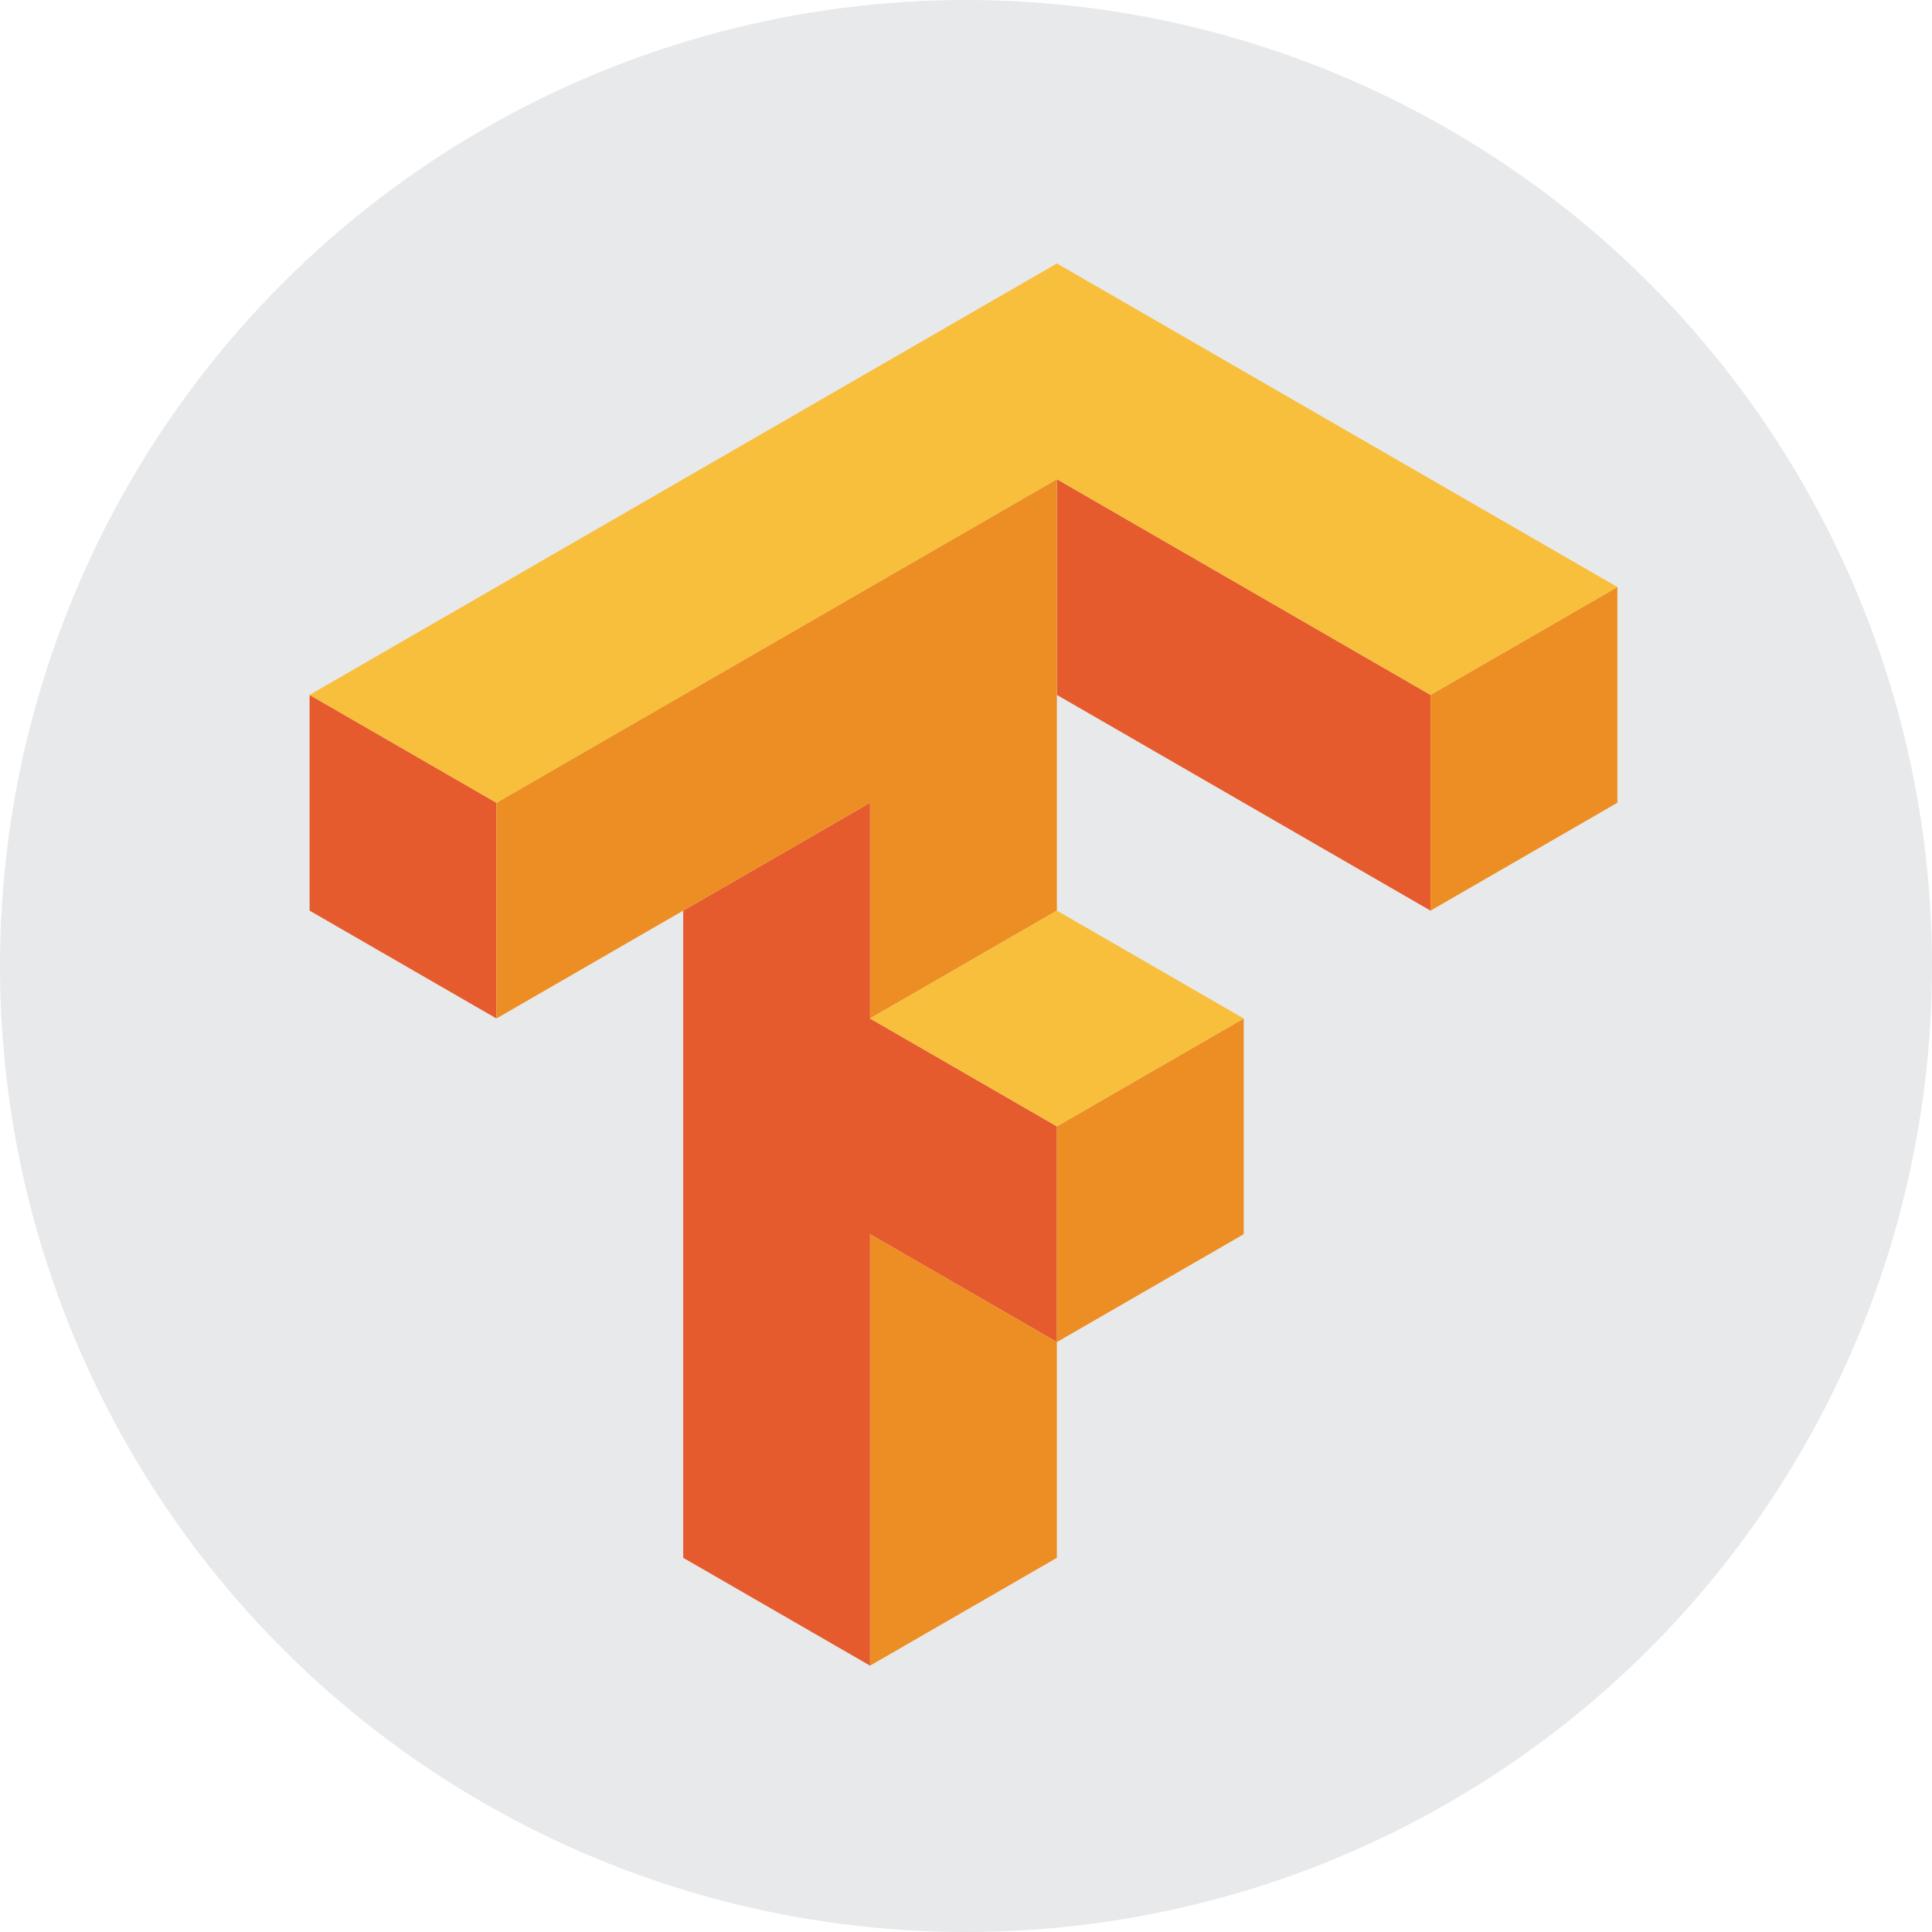
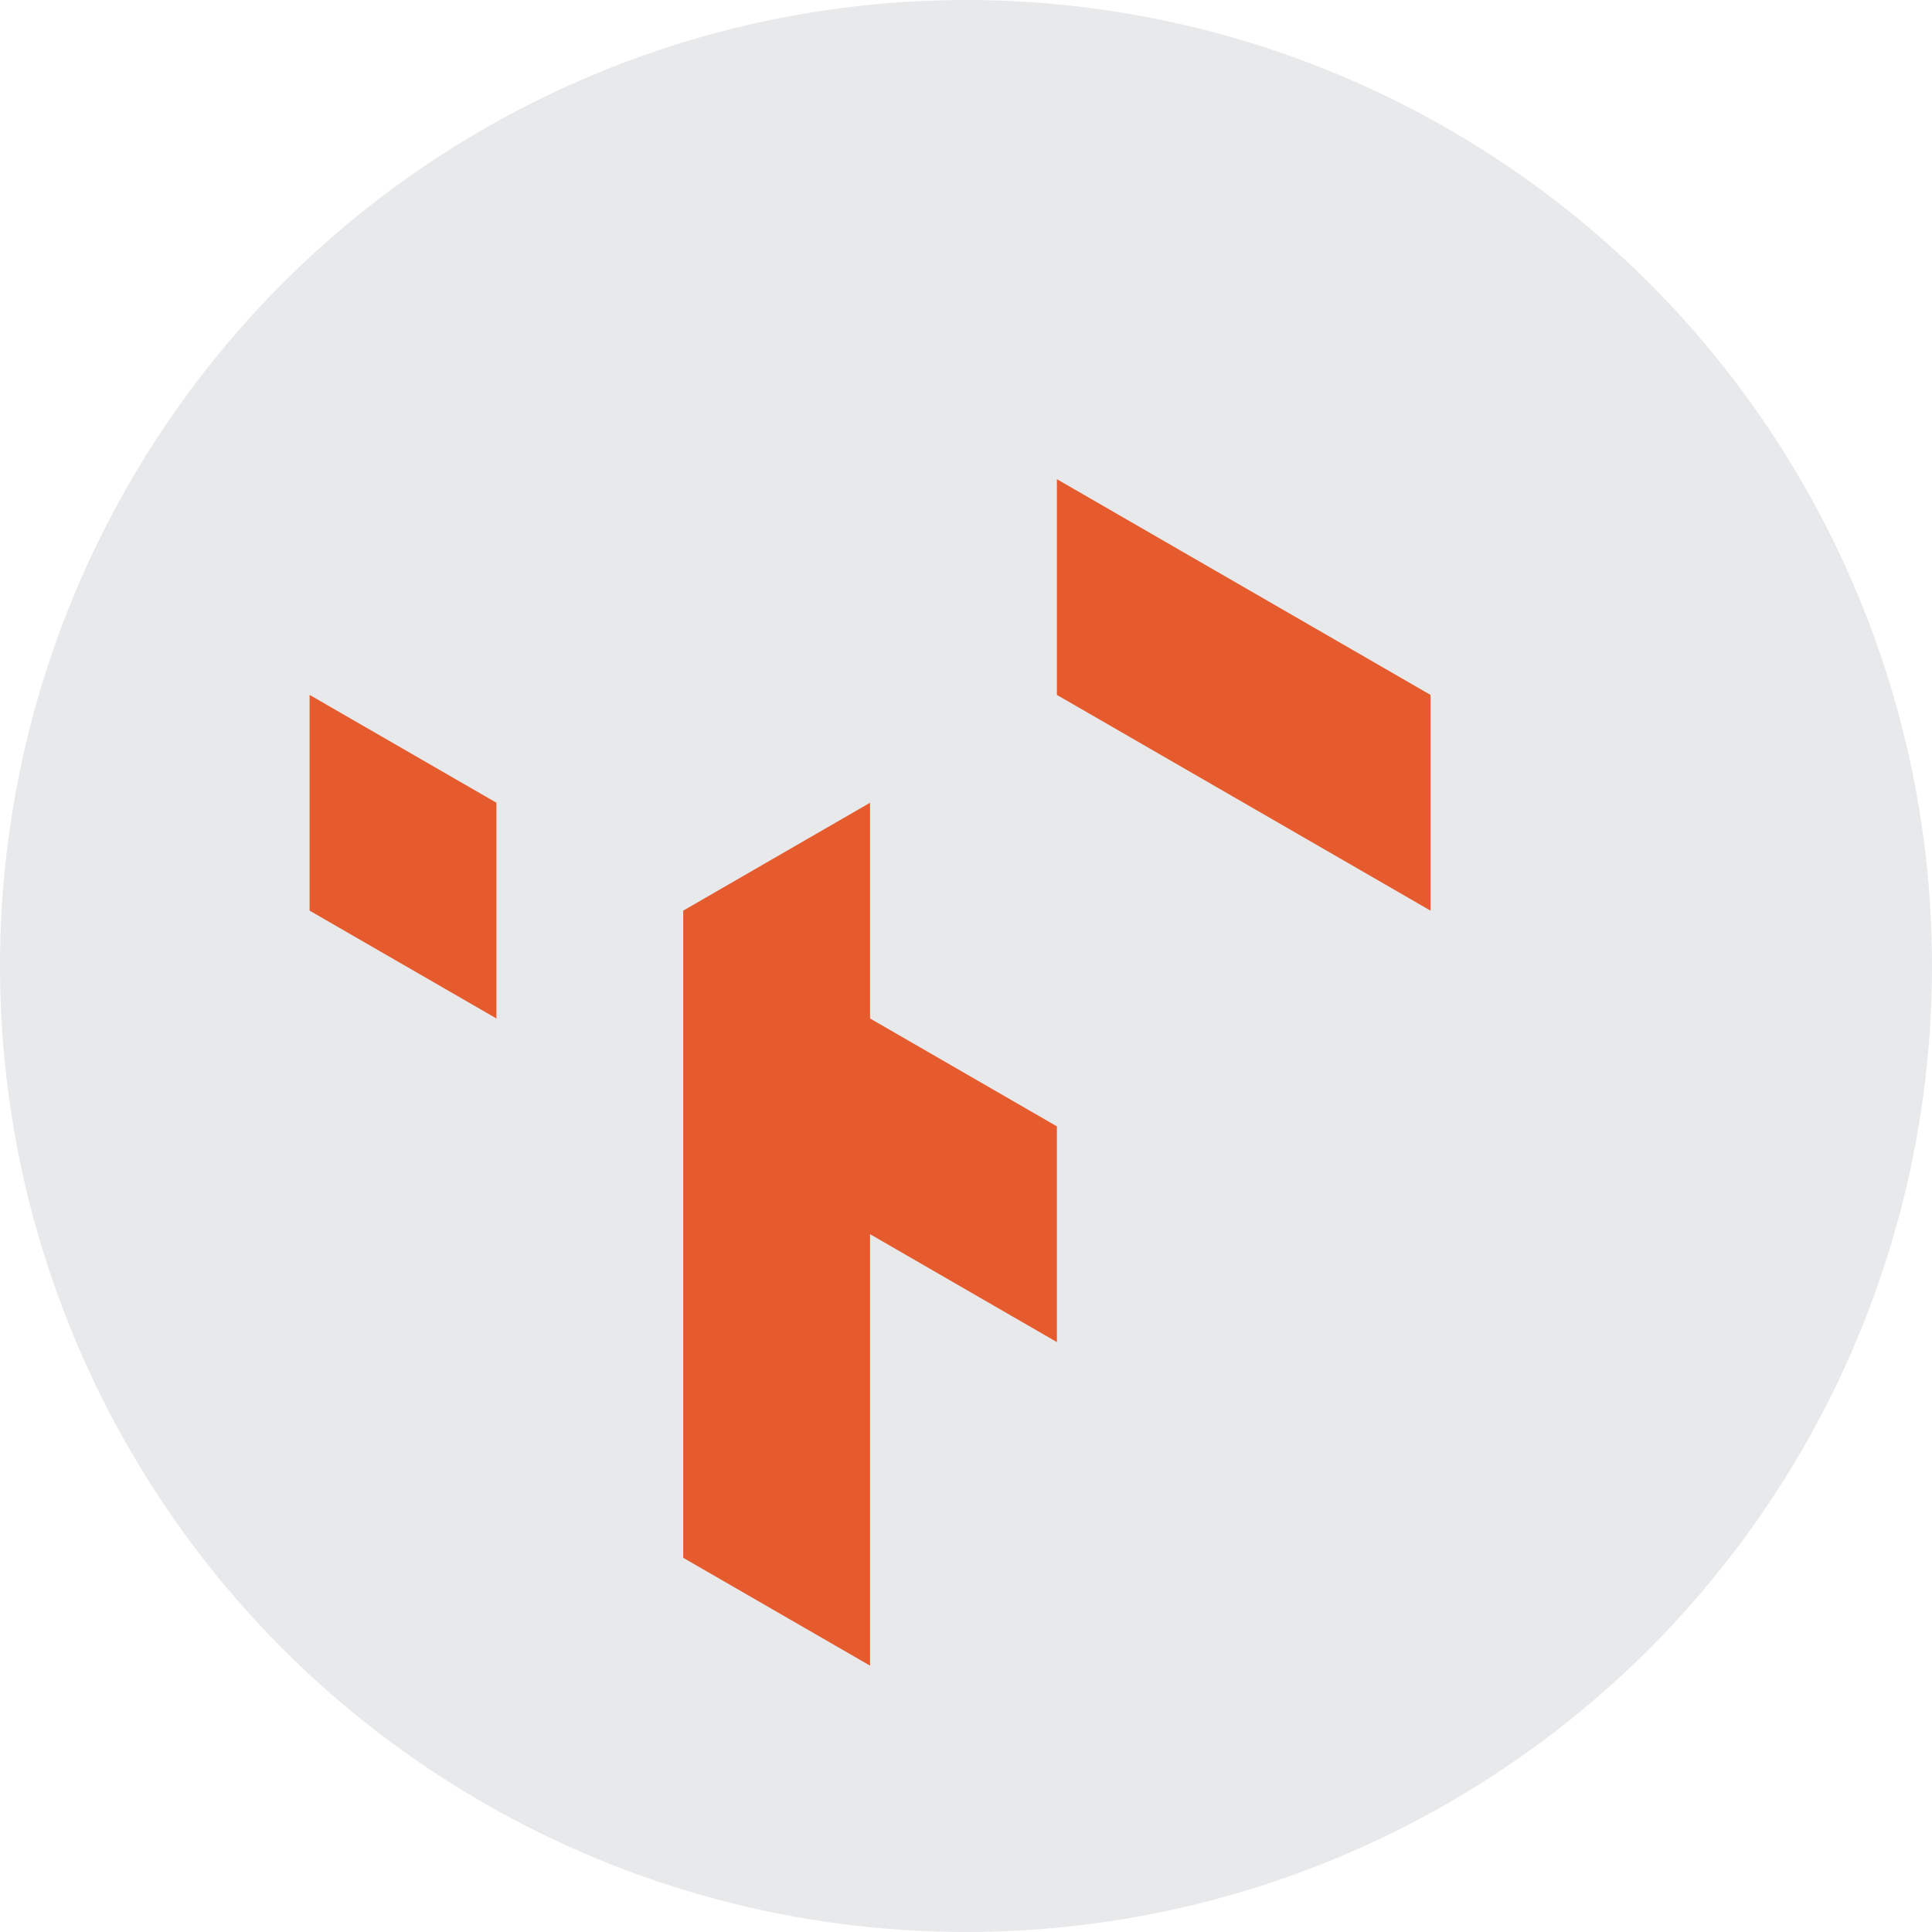
<svg xmlns="http://www.w3.org/2000/svg" width="44" height="44" viewBox="0 0 44 44" fill="none">
  <circle cx="22" cy="22" r="22" fill="#E8E9EB" />
  <path d="M24.07 10.913V15.826L32.579 20.739V15.826L24.07 10.913ZM7.051 15.826V20.739L11.306 23.195V18.282L7.051 15.826ZM19.815 18.282L15.56 20.739V35.478L19.815 37.934V28.108L24.07 30.565V25.652L19.815 23.195V18.282Z" fill="#E55B2D" />
-   <path d="M24.07 10.913L11.306 18.282V23.195L19.815 18.282V23.195L24.07 20.739V10.913ZM36.835 13.369L32.579 15.826V20.739L36.835 18.282V13.369ZM28.325 23.195L24.07 25.652V30.565L28.325 28.108V23.195ZM24.07 30.565L19.815 28.108V37.934L24.07 35.478V30.565Z" fill="#ED8E24" />
-   <path d="M24.07 6L7.051 15.826L11.306 18.283L24.07 10.913L32.579 15.826L36.835 13.369L24.07 6ZM24.07 20.739L19.815 23.195L24.07 25.652L28.325 23.195L24.07 20.739Z" fill="#F8BF3C" />
</svg>